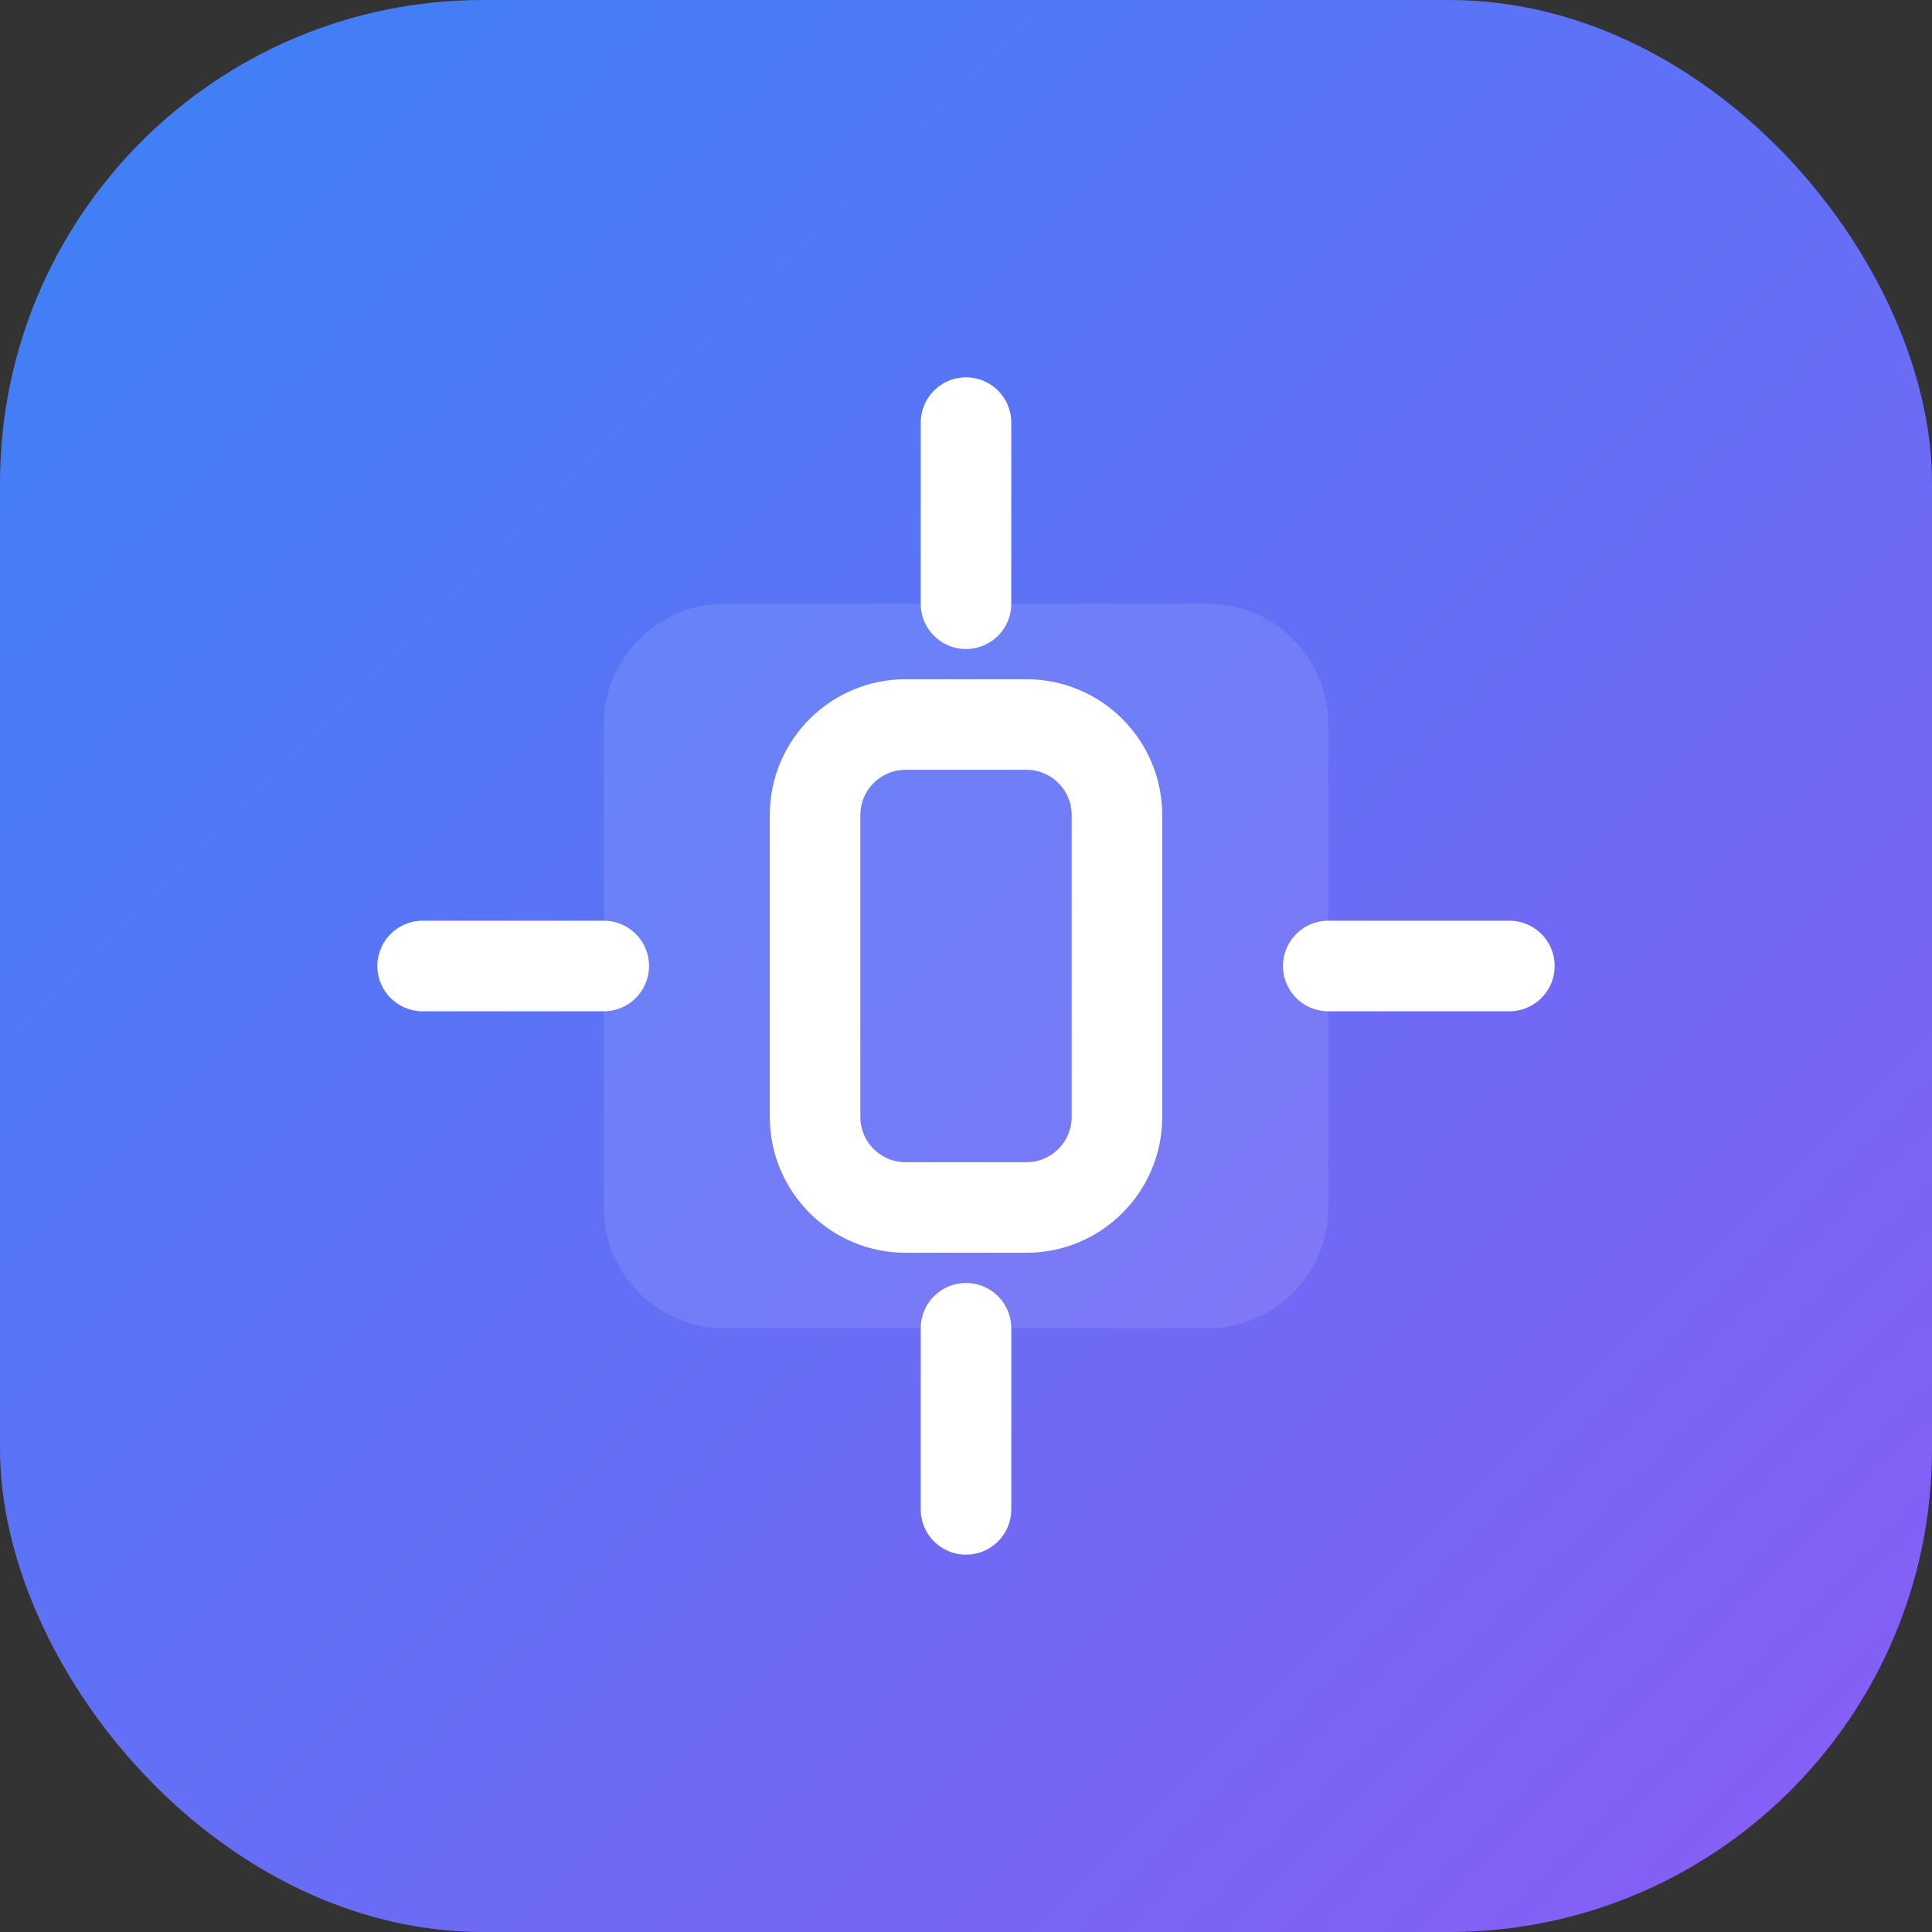
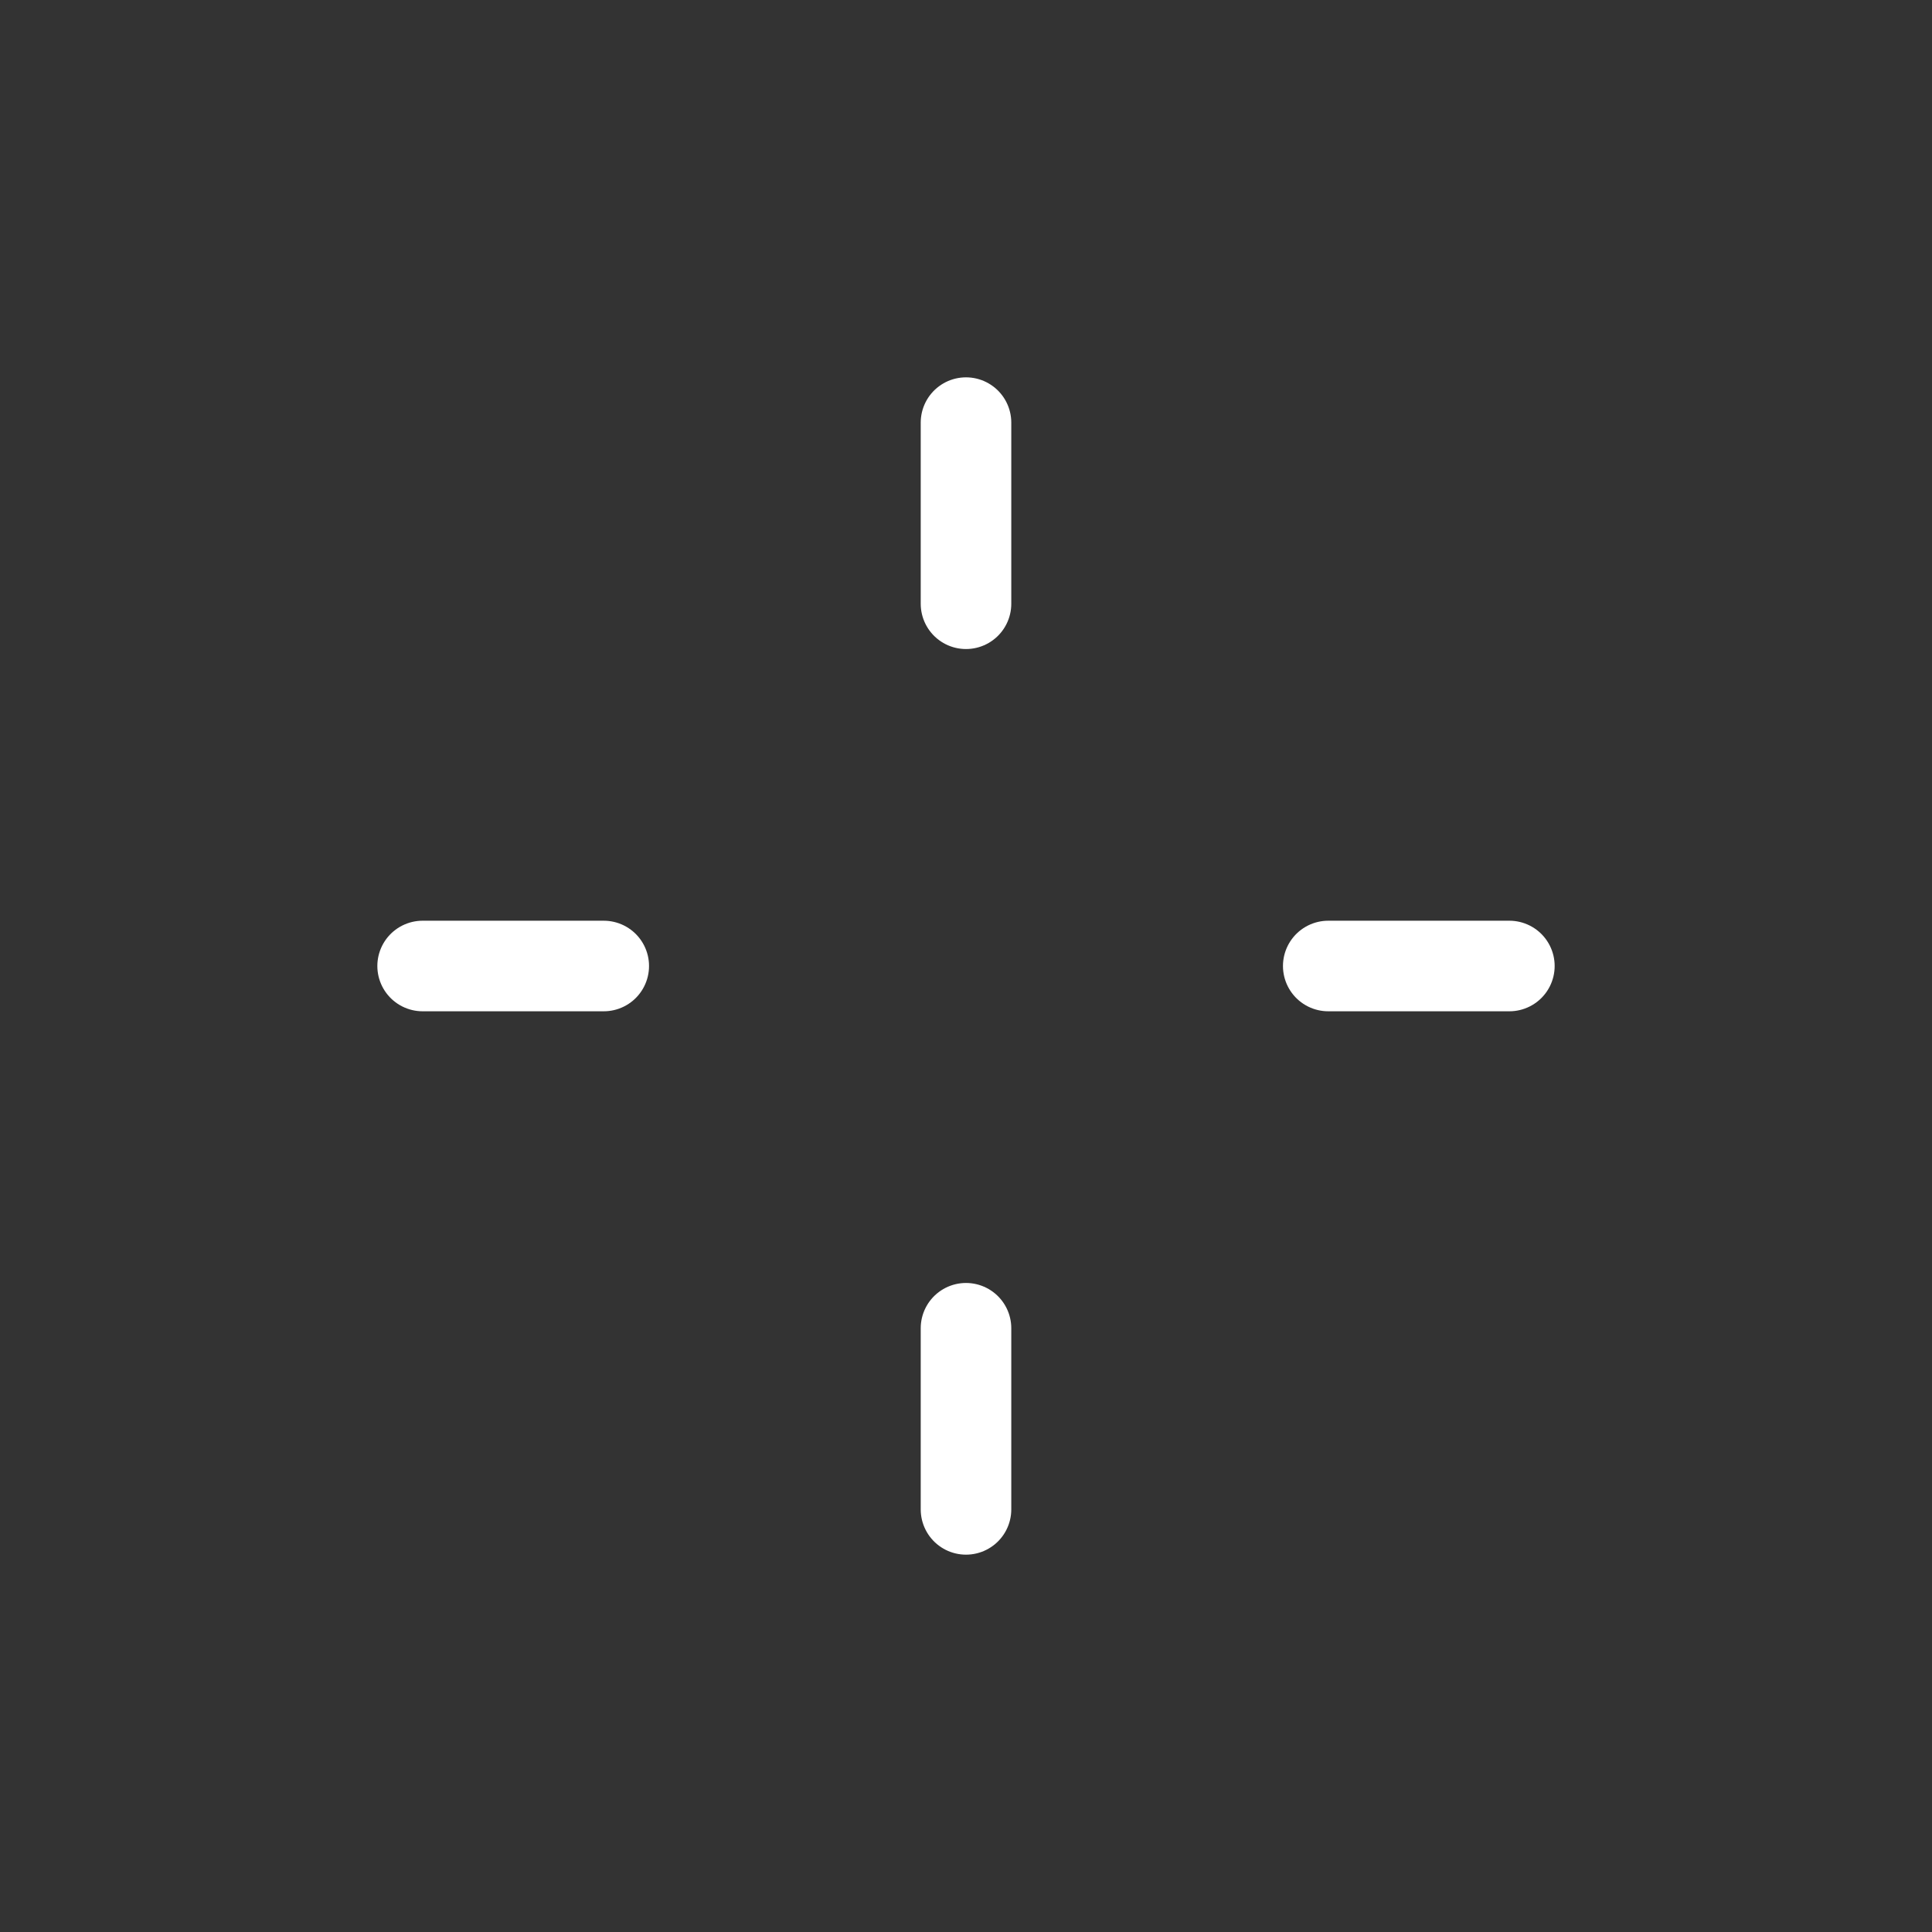
<svg xmlns="http://www.w3.org/2000/svg" width="32" height="32" viewBox="0 0 32 32" fill="none">
  <rect x="0" y="0" width="32" height="32" fill="#333333" stroke="none" />
-   <rect width="32" height="32" rx="8" fill="url(#paint0_linear_1_2)" />
-   <path d="M10 12C10 10.895 10.895 10 12 10H20C21.105 10 22 10.895 22 12V20C22 21.105 21.105 22 20 22H12C10.895 22 10 21.105 10 20V12Z" fill="white" fill-opacity="0.1" />
-   <path d="M13.5 13.5C13.5 12.672 14.172 12 15 12H17C17.828 12 18.5 12.672 18.5 13.5V18.5C18.5 19.328 17.828 20 17 20H15C14.172 20 13.5 19.328 13.5 18.5V13.5Z" stroke="white" stroke-width="1.5" stroke-linecap="round" stroke-linejoin="round" />
  <path d="M16 7V10" stroke="white" stroke-width="1.5" stroke-linecap="round" stroke-linejoin="round" />
  <path d="M16 22V25" stroke="white" stroke-width="1.5" stroke-linecap="round" stroke-linejoin="round" />
  <path d="M25 16H22" stroke="white" stroke-width="1.5" stroke-linecap="round" stroke-linejoin="round" />
  <path d="M10 16H7" stroke="white" stroke-width="1.5" stroke-linecap="round" stroke-linejoin="round" />
  <defs>
    <linearGradient id="paint0_linear_1_2" x1="0" y1="0" x2="32" y2="32" gradientUnits="userSpaceOnUse">
      <stop stop-color="#3B82F6" />
      <stop offset="1" stop-color="#8B5CF6" />
    </linearGradient>
  </defs>
</svg>